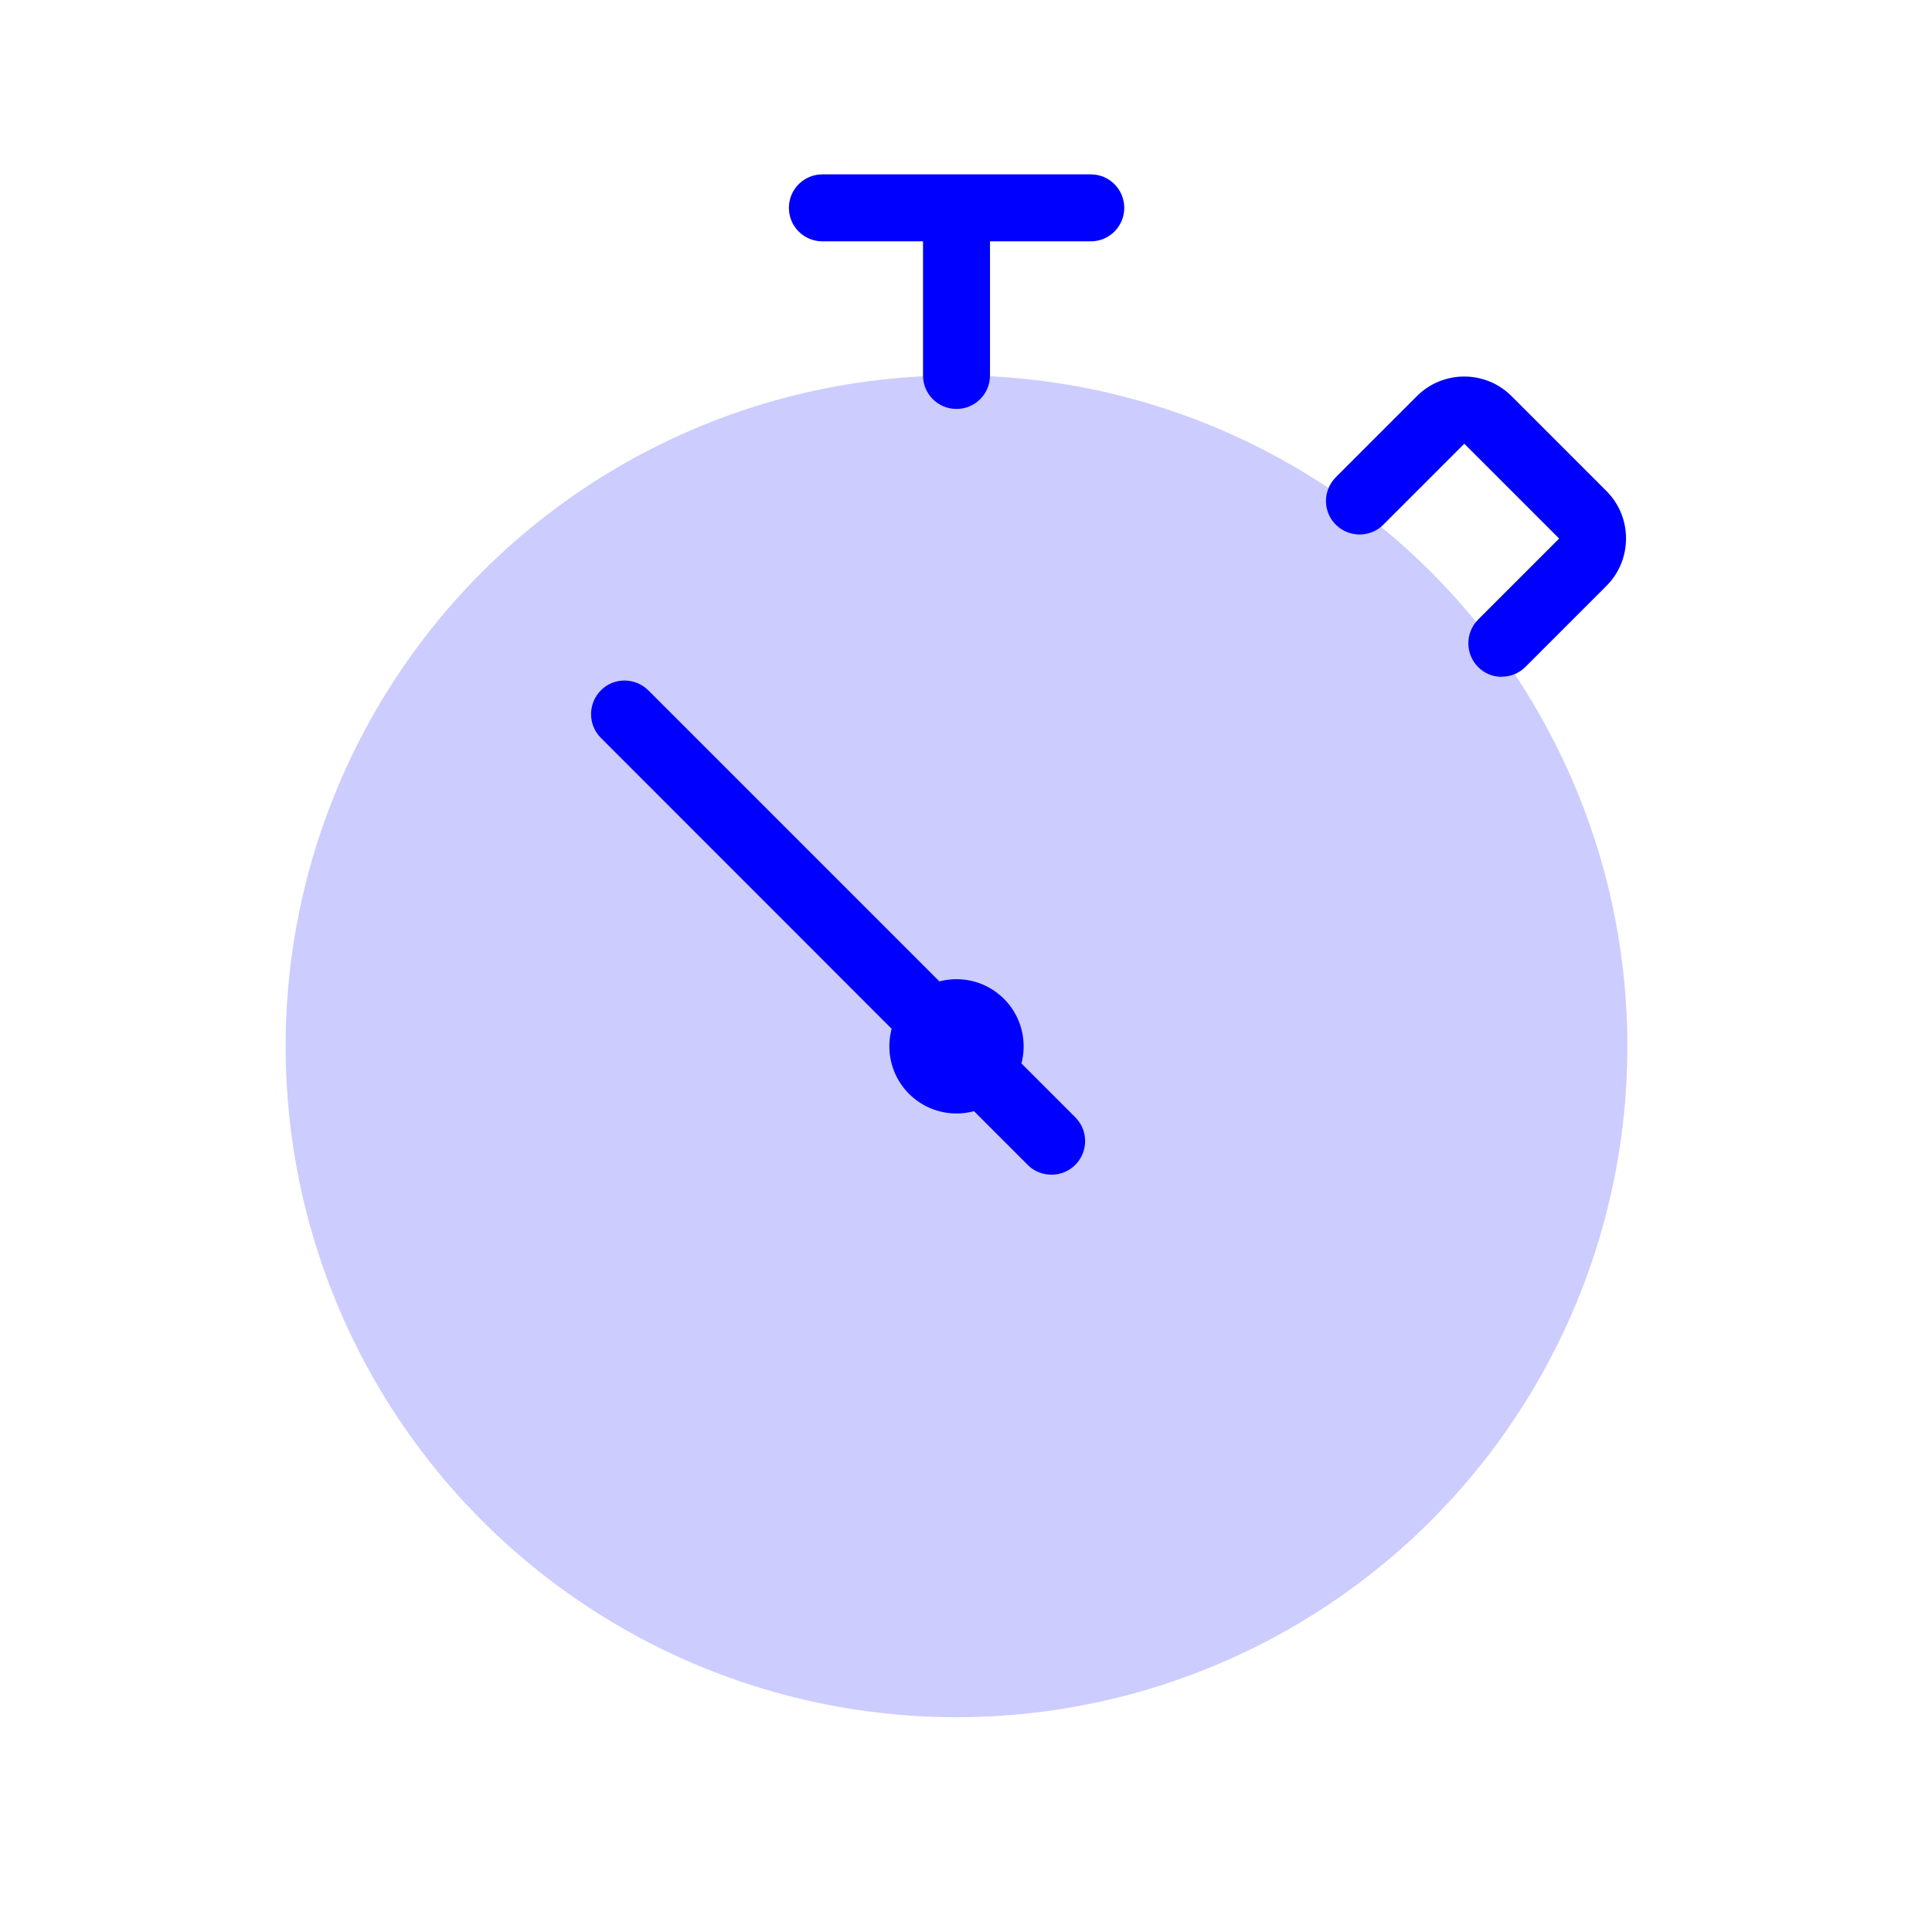
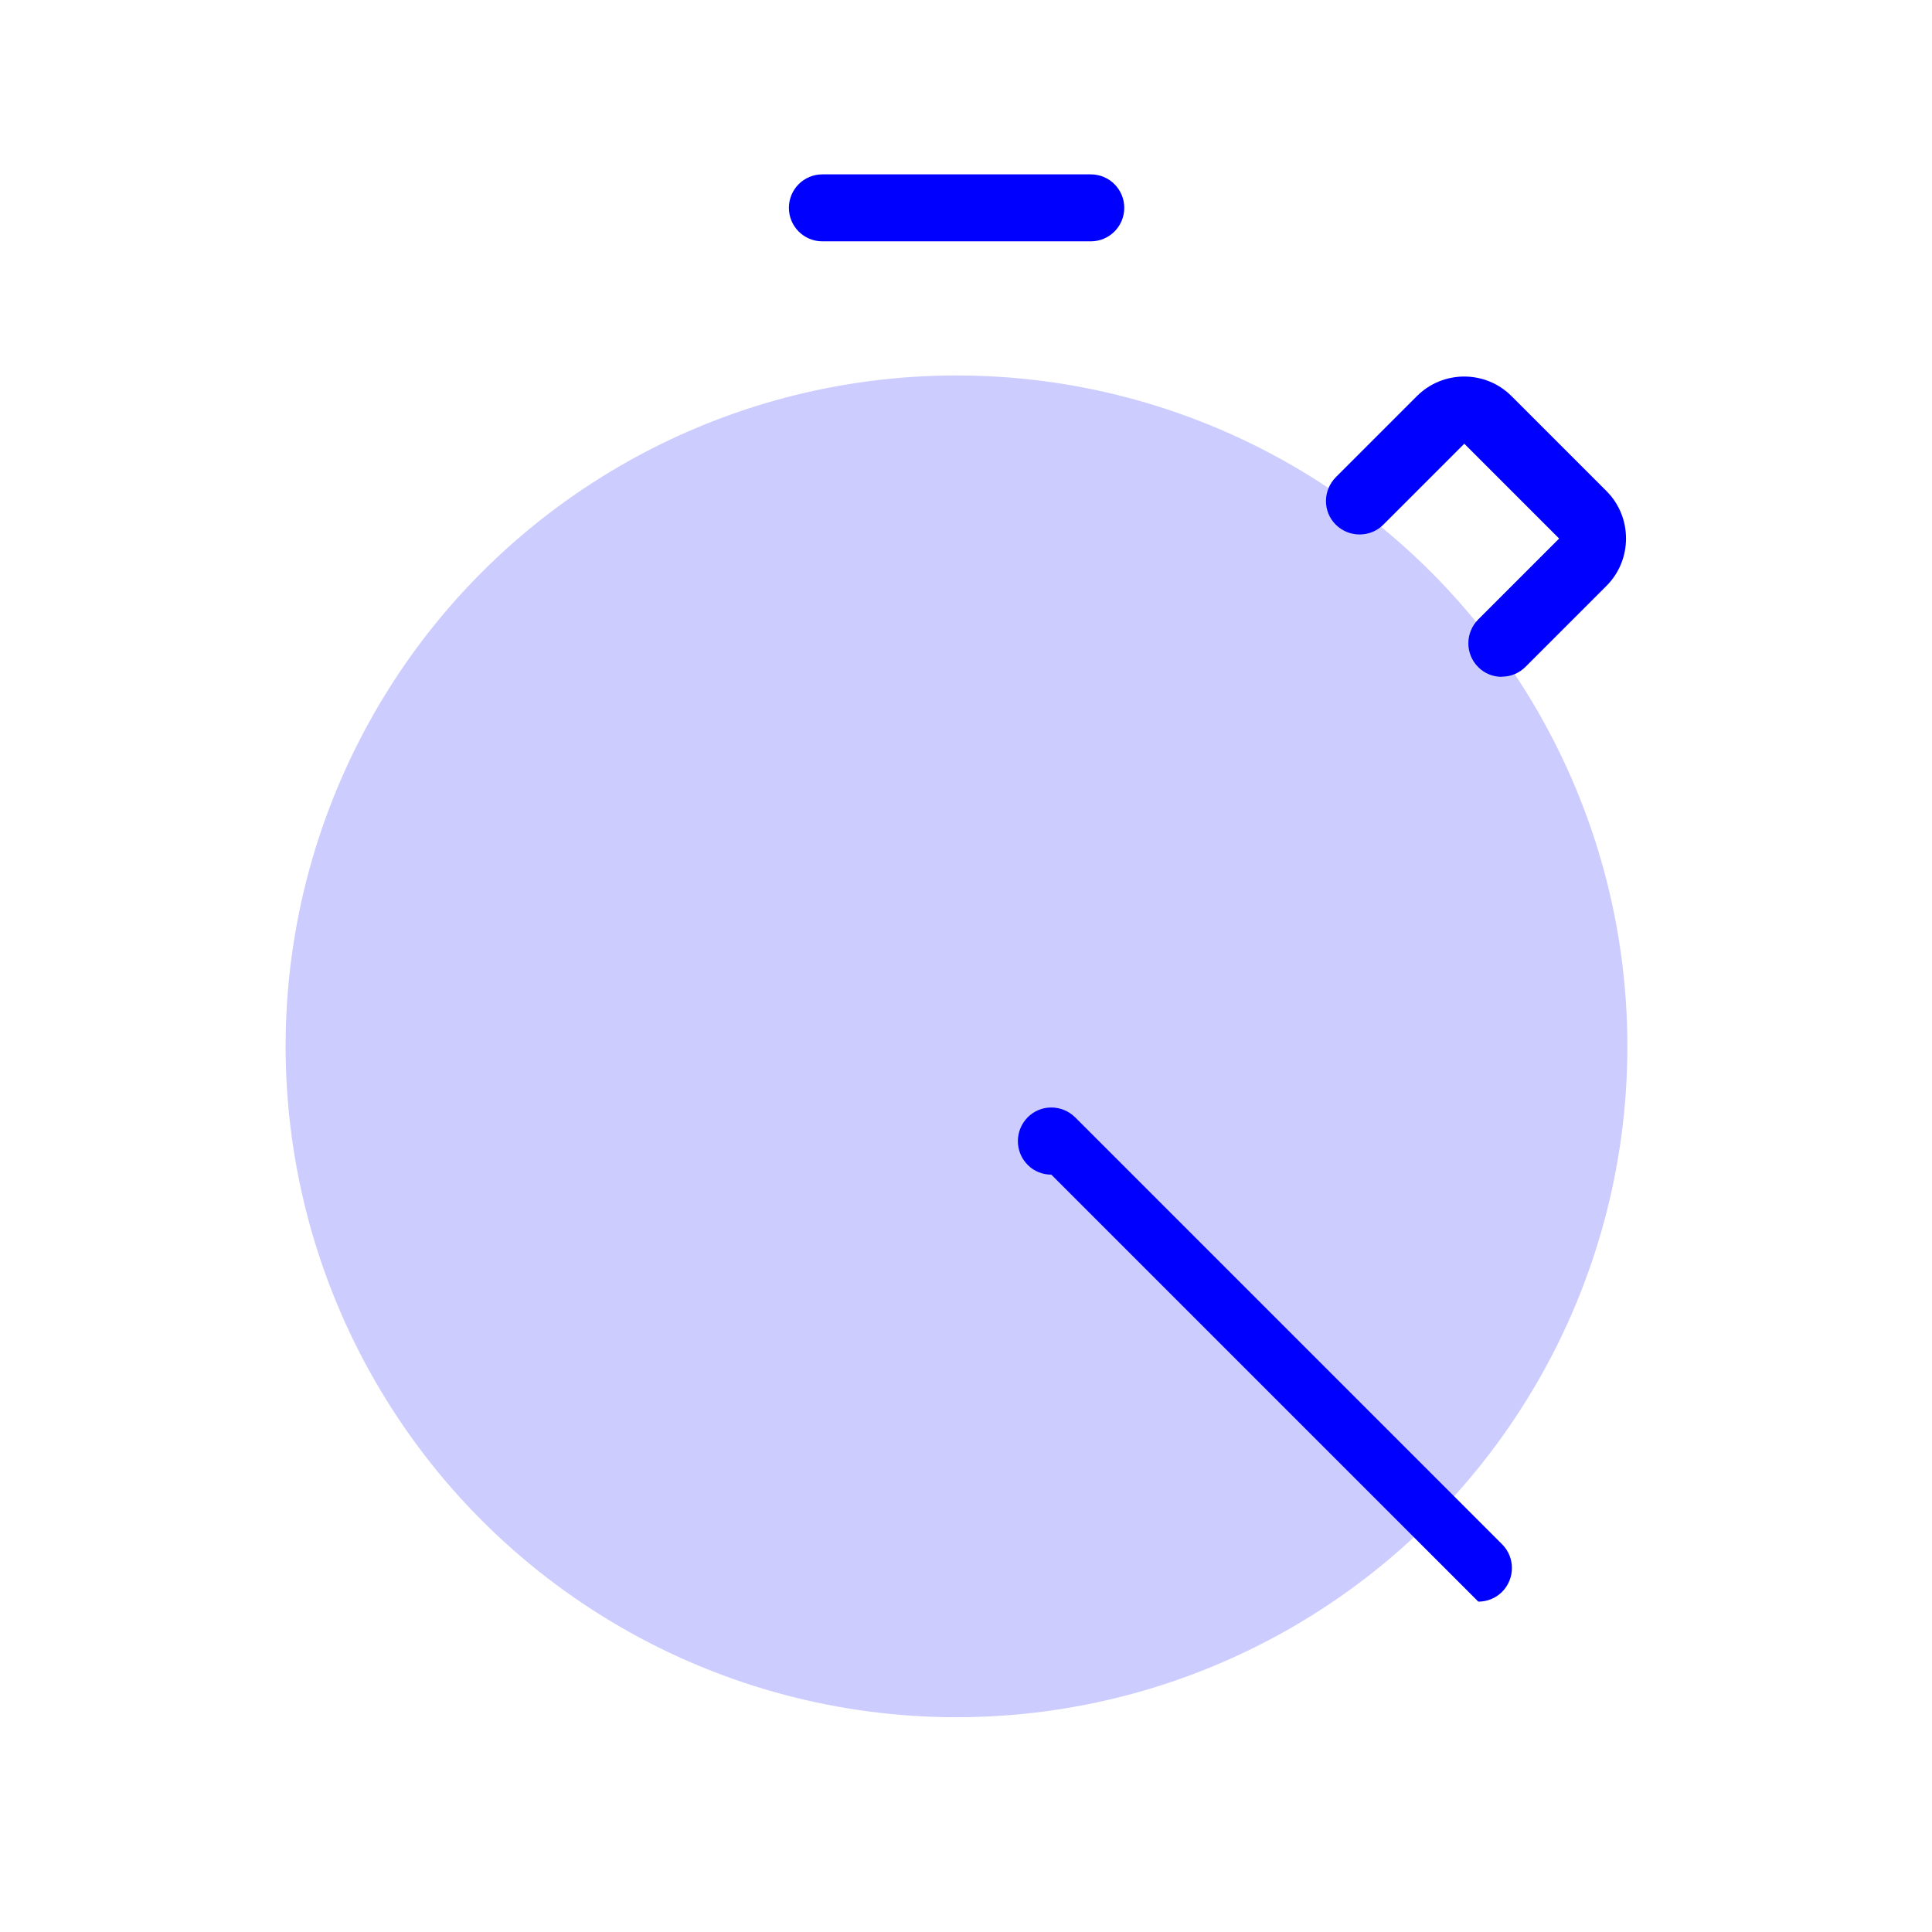
<svg xmlns="http://www.w3.org/2000/svg" id="a" data-name="Layer 1" viewBox="0 0 120 120">
  <circle cx="59.41" cy="64.99" r="41.67" style="fill: #ccf;" />
-   <path d="m65.3,72.96c-.53,0-1.07-.2-1.47-.61l-26.51-26.52c-.81-.81-.81-2.13,0-2.95s2.13-.81,2.95,0l26.52,26.52c.81.81.81,2.13,0,2.95-.41.41-.94.61-1.48.61Z" style="fill: blue;" />
-   <path d="m59.41,25.4c-1.15,0-2.08-.93-2.08-2.08v-8.33c0-1.15.93-2.08,2.08-2.08s2.08.93,2.08,2.08v8.33c0,1.15-.93,2.08-2.08,2.08Z" style="fill: blue;" />
+   <path d="m65.3,72.96c-.53,0-1.07-.2-1.47-.61c-.81-.81-.81-2.13,0-2.95s2.13-.81,2.95,0l26.52,26.52c.81.81.81,2.13,0,2.95-.41.41-.94.61-1.48.61Z" style="fill: blue;" />
  <path d="m93.28,42.04c-.53,0-1.07-.2-1.47-.61-.81-.81-.81-2.13,0-2.95l5.03-5.03-5.89-5.89-5.03,5.03c-.81.81-2.13.81-2.95,0s-.81-2.13,0-2.95l5.03-5.03c1.62-1.63,4.27-1.63,5.89,0l5.89,5.89c1.62,1.62,1.62,4.27,0,5.89l-5.03,5.03c-.41.41-.94.61-1.47.61Z" style="fill: blue;" />
-   <circle cx="59.41" cy="64.99" r="4.17" style="fill: blue;" />
  <path d="m67.75,14.99h-16.67c-1.15,0-2.08-.93-2.08-2.08s.93-2.08,2.08-2.08h16.67c1.15,0,2.08.93,2.08,2.08s-.93,2.08-2.08,2.08Z" style="fill: blue;" />
</svg>